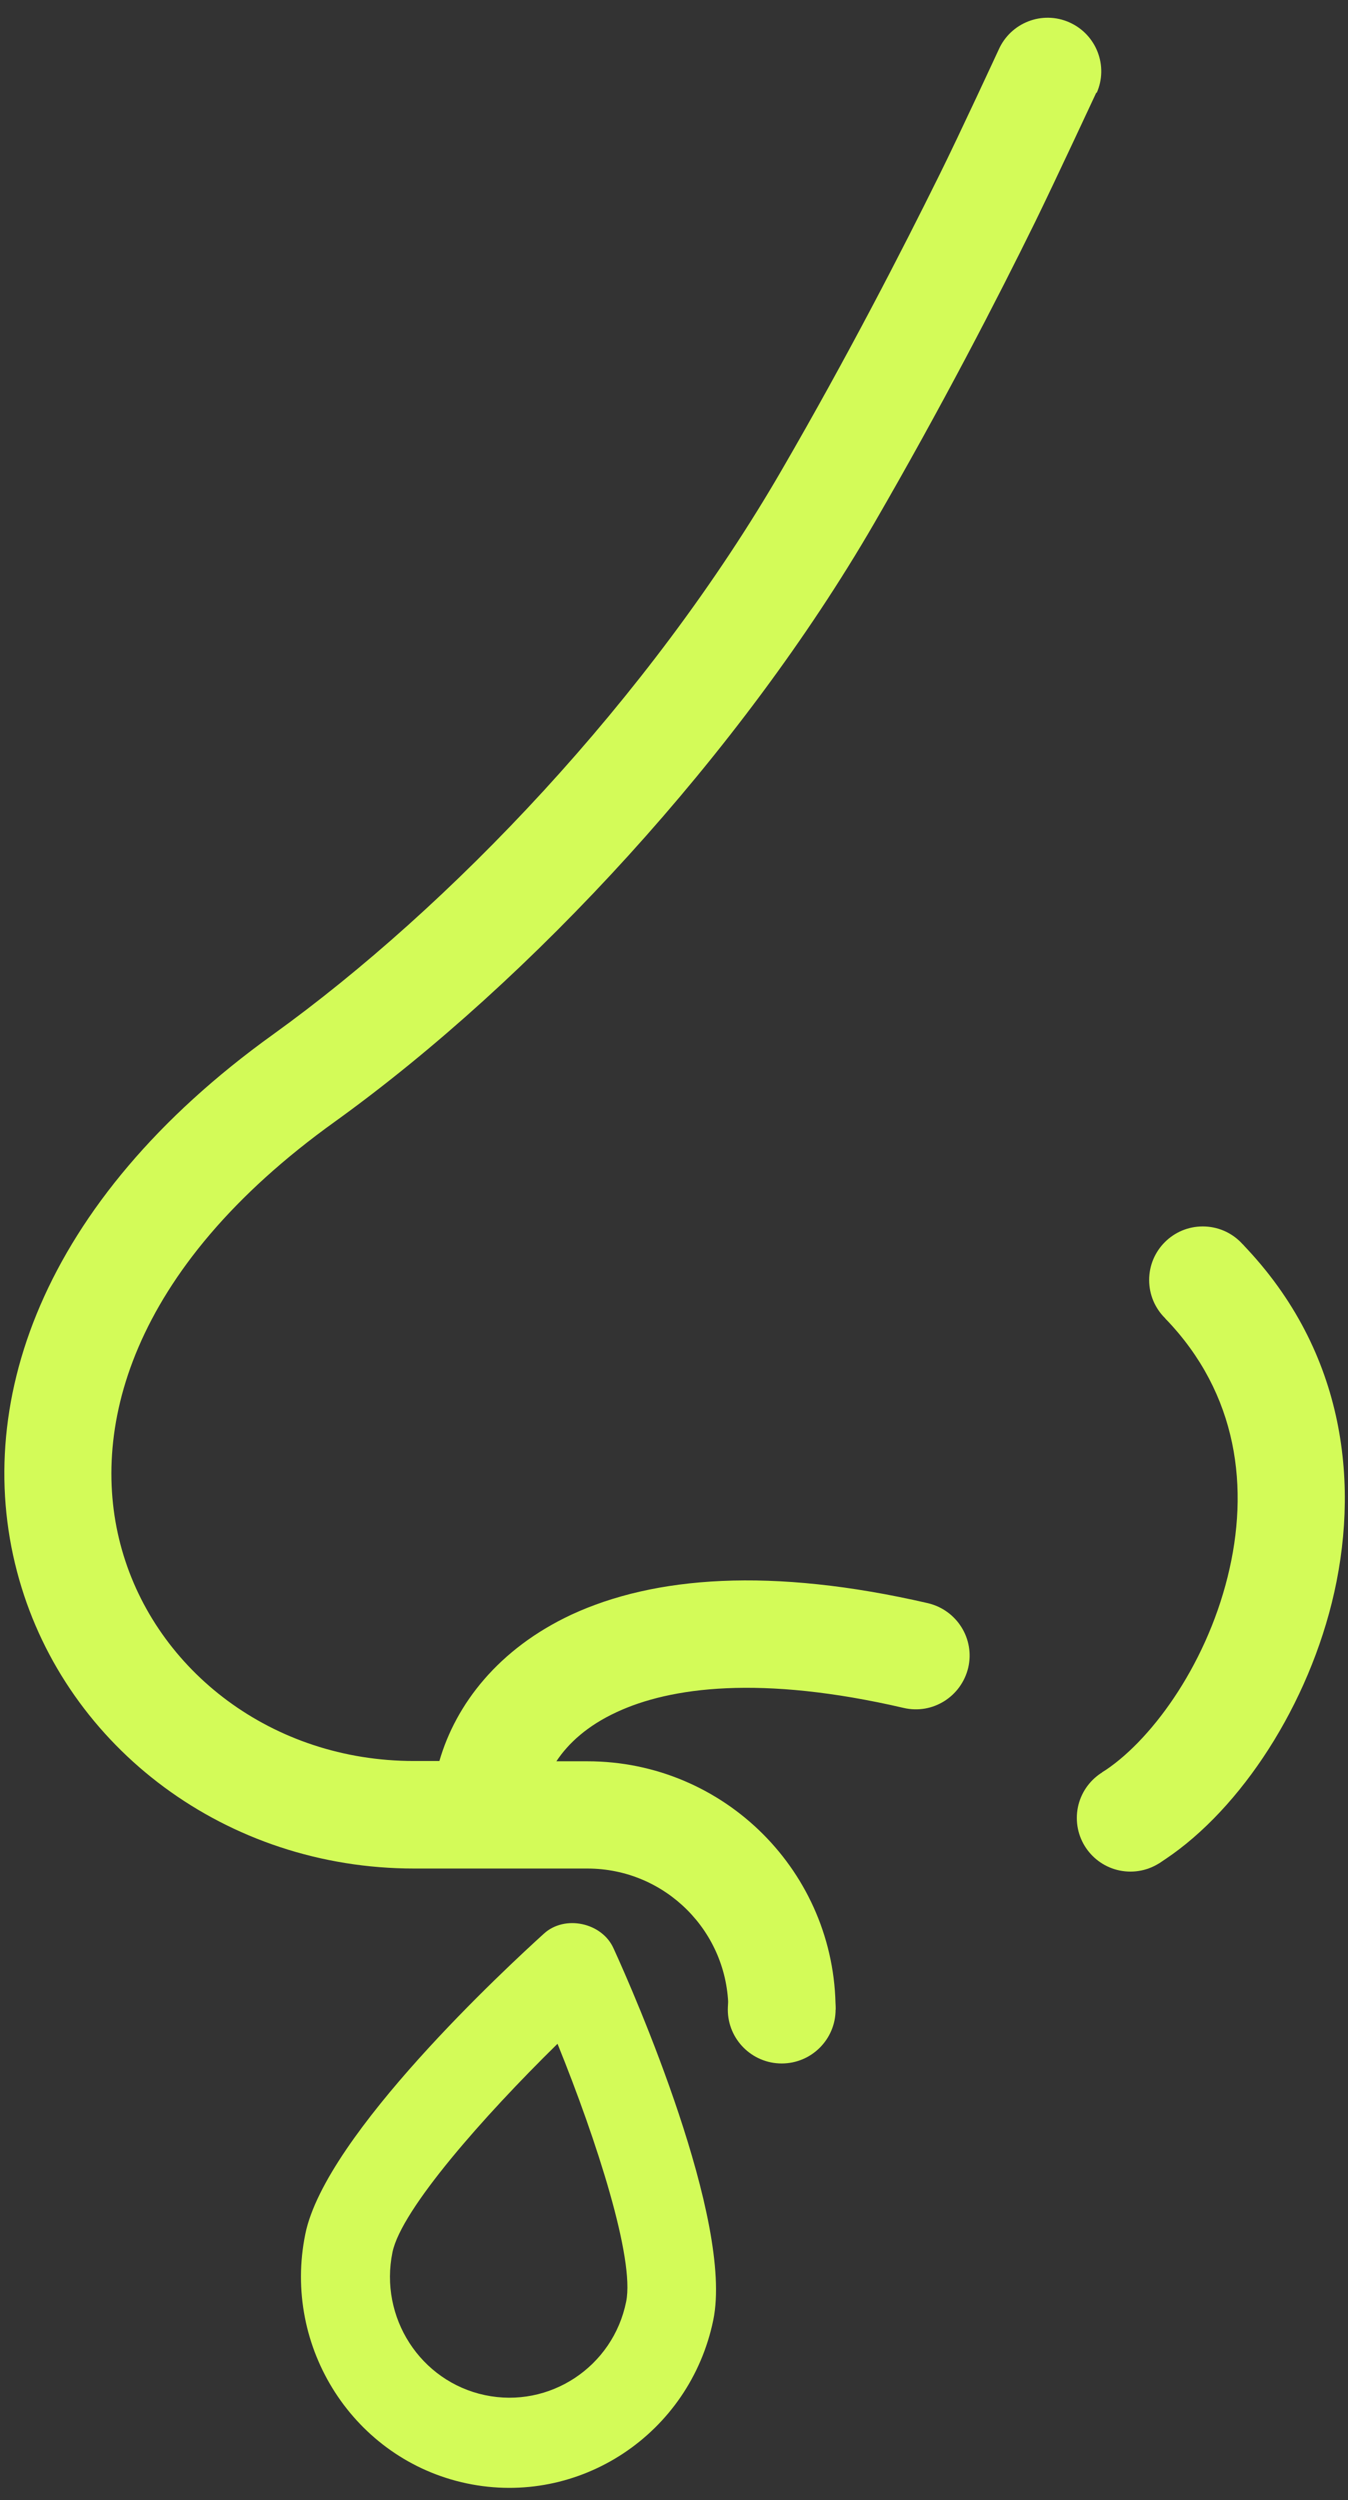
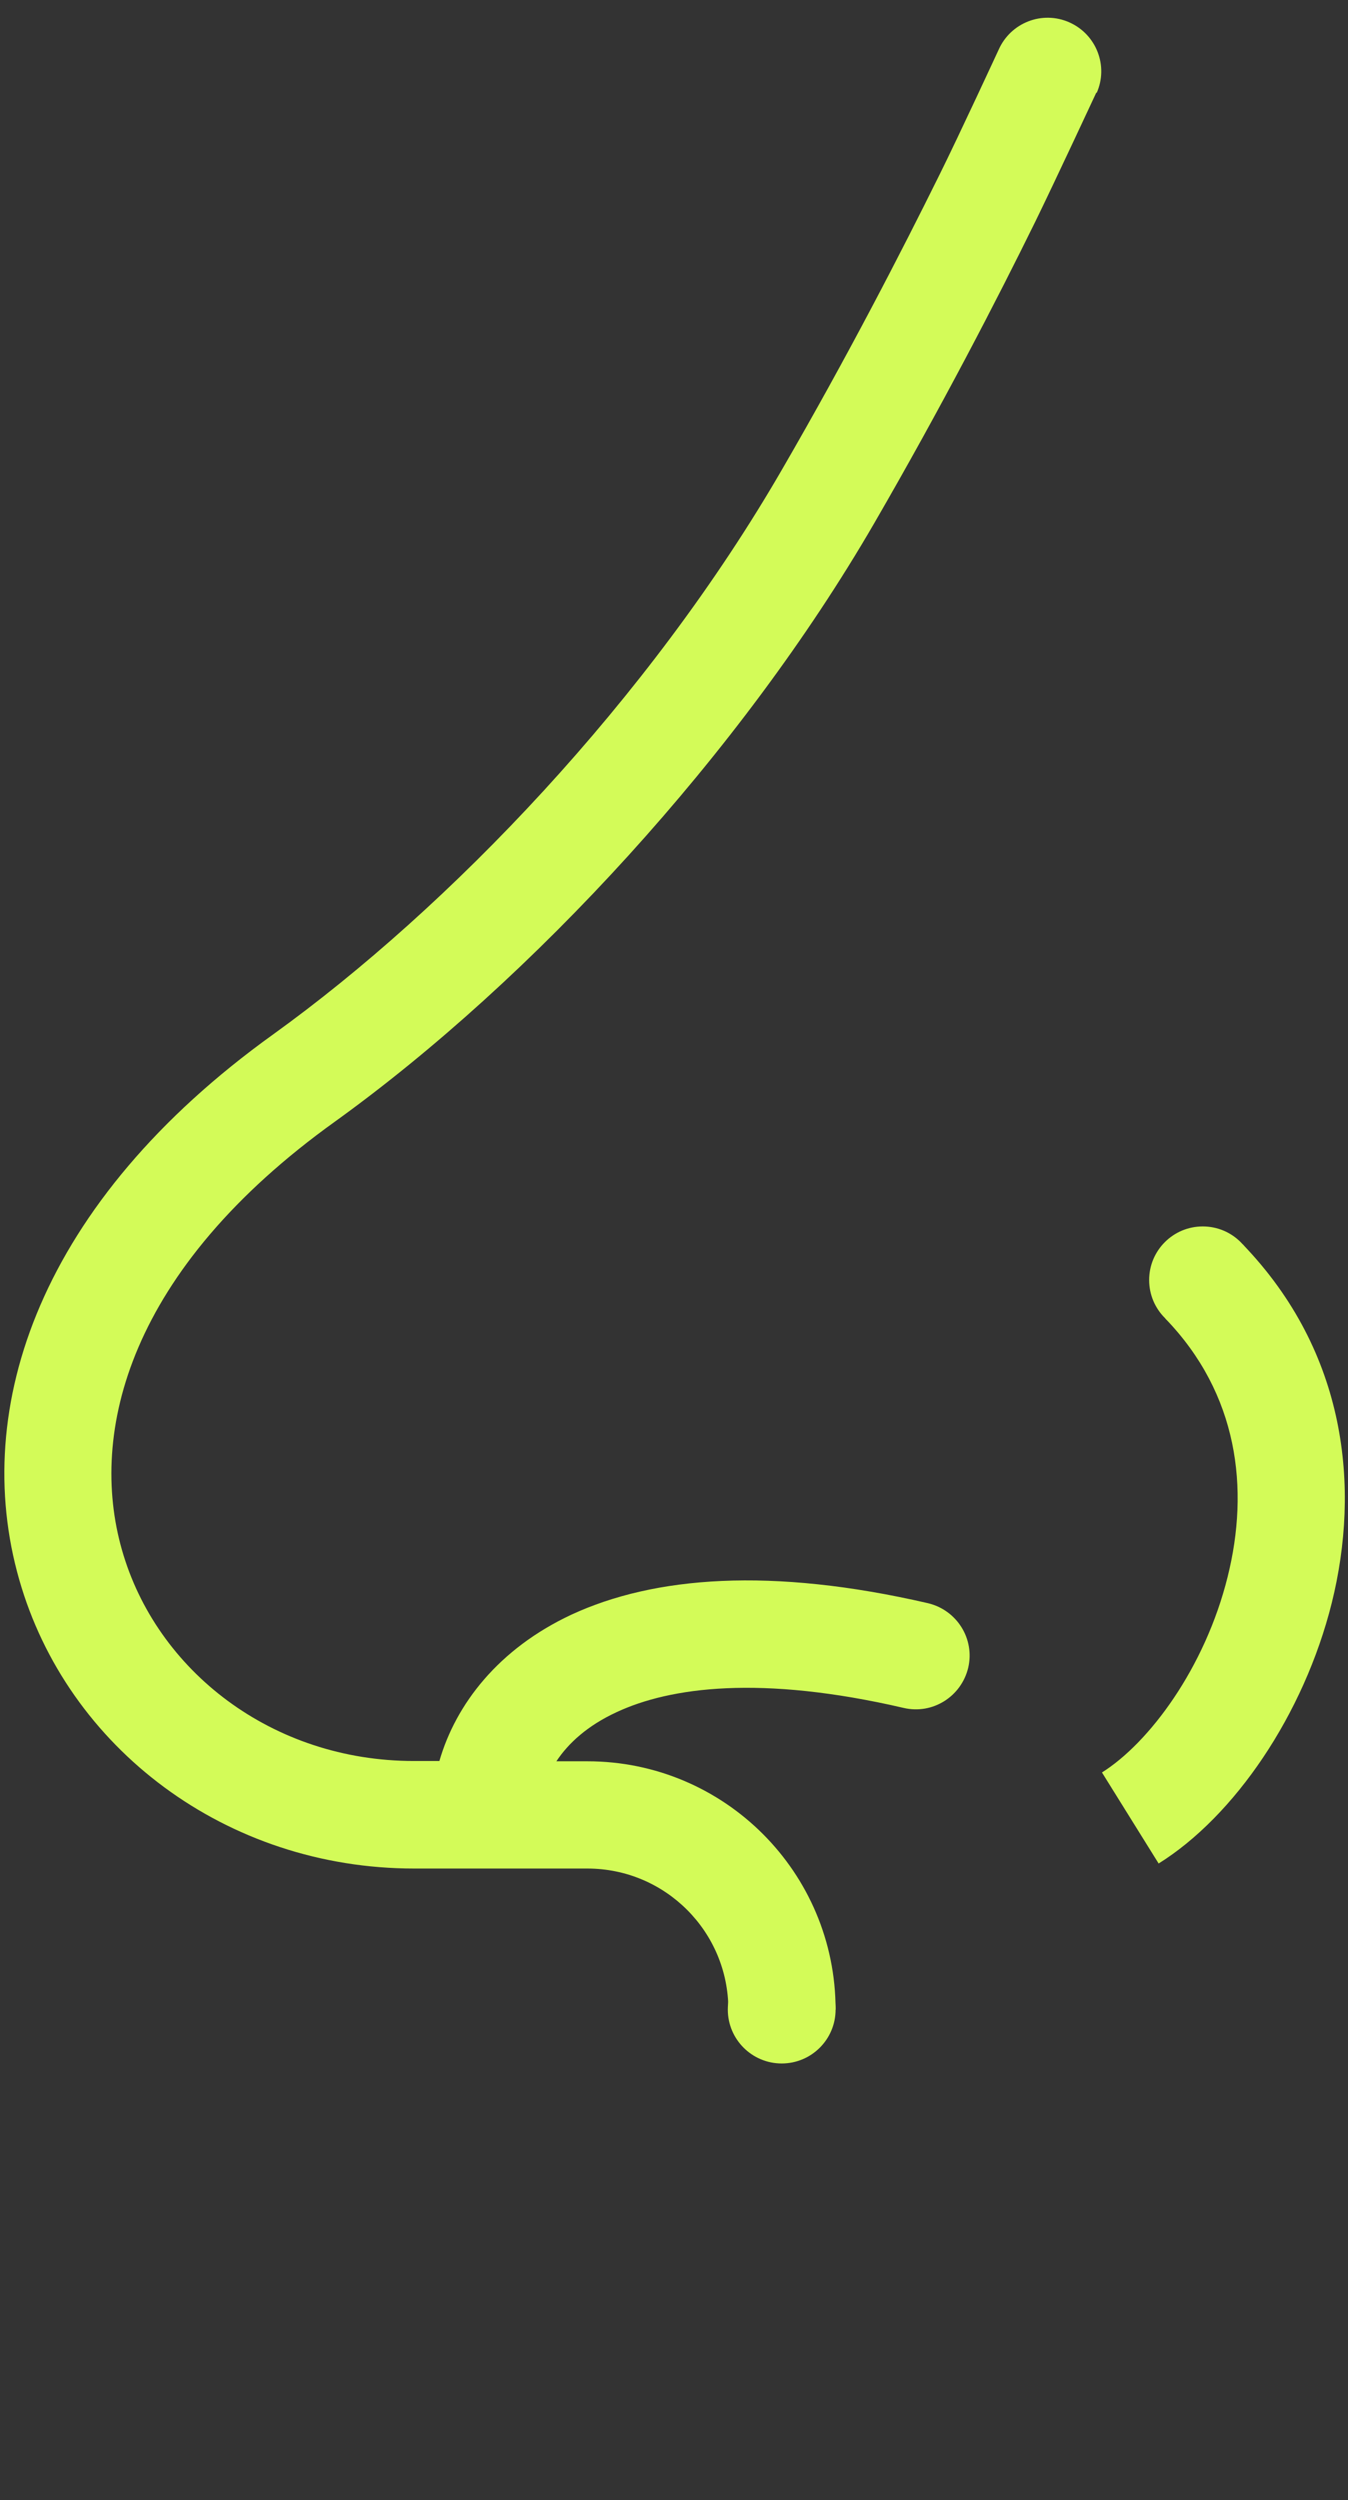
<svg xmlns="http://www.w3.org/2000/svg" width="48" height="89" viewBox="0 0 48 89" fill="none">
  <rect x="0" y="0" width="48" height="89" fill="#333333" stroke="none" />
  <g clip-path="url(#clip0_473_2576)">
-     <path d="M17.267 85.259C14.97 84.772 13.498 82.495 13.976 80.169C14.294 78.648 17.217 75.337 19.852 72.752C21.244 76.182 22.605 80.407 22.297 81.929C21.83 84.255 19.563 85.746 17.267 85.259ZM19.364 68.835C18.082 69.998 11.6 75.983 10.874 79.513C10.039 83.569 12.614 87.556 16.62 88.401C20.627 89.246 24.564 86.641 25.399 82.585C26.125 79.055 22.576 70.942 21.85 69.362C21.442 68.437 20.11 68.149 19.364 68.835Z" fill="#D3FB58" />
    <path d="M39.05 3.311C39.478 2.346 39.04 1.223 38.076 0.795C37.111 0.368 35.988 0.805 35.56 1.77C35.56 1.77 34.139 4.842 33.462 6.204C32.11 8.938 30.182 12.686 27.835 16.733C23.103 24.905 16.004 32.302 9.72 36.826C1.429 42.782 -1.067 50.099 0.683 56.224C2.393 62.229 8.06 66.514 14.751 66.514H20.915C23.689 66.514 25.936 68.761 25.936 71.535H29.754C29.754 66.653 25.797 62.696 20.915 62.696H19.812C20.239 62.05 20.925 61.423 21.959 60.946C23.858 60.061 27.08 59.614 32.18 60.797C33.204 61.036 34.228 60.399 34.477 59.365C34.715 58.341 34.079 57.317 33.045 57.069C27.447 55.776 23.292 56.114 20.349 57.476C17.754 58.689 16.233 60.658 15.646 62.686H14.741C9.691 62.686 5.565 59.475 4.342 55.17C3.149 50.994 4.57 45.197 11.938 39.918C18.947 34.867 26.384 26.814 31.126 18.632C33.522 14.496 35.501 10.668 36.873 7.874C37.559 6.472 39.04 3.291 39.04 3.291L39.05 3.311Z" fill="#D3FB58" />
    <path d="M47.422 57.059C46.427 61.045 43.952 64.654 41.257 66.335L39.239 63.094C40.919 62.04 42.908 59.375 43.713 56.134C44.498 52.992 44.091 49.622 41.496 46.937L44.25 44.293C47.968 48.15 48.436 52.972 47.422 57.059Z" fill="#D3FB58" />
    <path d="M27.835 73.453C28.895 73.453 29.754 72.594 29.754 71.535C29.754 70.475 28.895 69.616 27.835 69.616C26.776 69.616 25.916 70.475 25.916 71.535C25.916 72.594 26.776 73.453 27.835 73.453Z" fill="#D3FB58" />
-     <path d="M40.253 66.623C41.307 66.623 42.162 65.768 42.162 64.714C42.162 63.66 41.307 62.805 40.253 62.805C39.199 62.805 38.344 63.66 38.344 64.714C38.344 65.768 39.199 66.623 40.253 66.623Z" fill="#D3FB58" />
    <path d="M42.828 47.474C43.882 47.474 44.737 46.62 44.737 45.565C44.737 44.511 43.882 43.657 42.828 43.657C41.774 43.657 40.919 44.511 40.919 45.565C40.919 46.62 41.774 47.474 42.828 47.474Z" fill="#D3FB58" />
  </g>
  <defs>
    <clipPath id="clip0_473_2576">
      <rect width="48" height="89" fill="white" />
    </clipPath>
  </defs>
</svg>